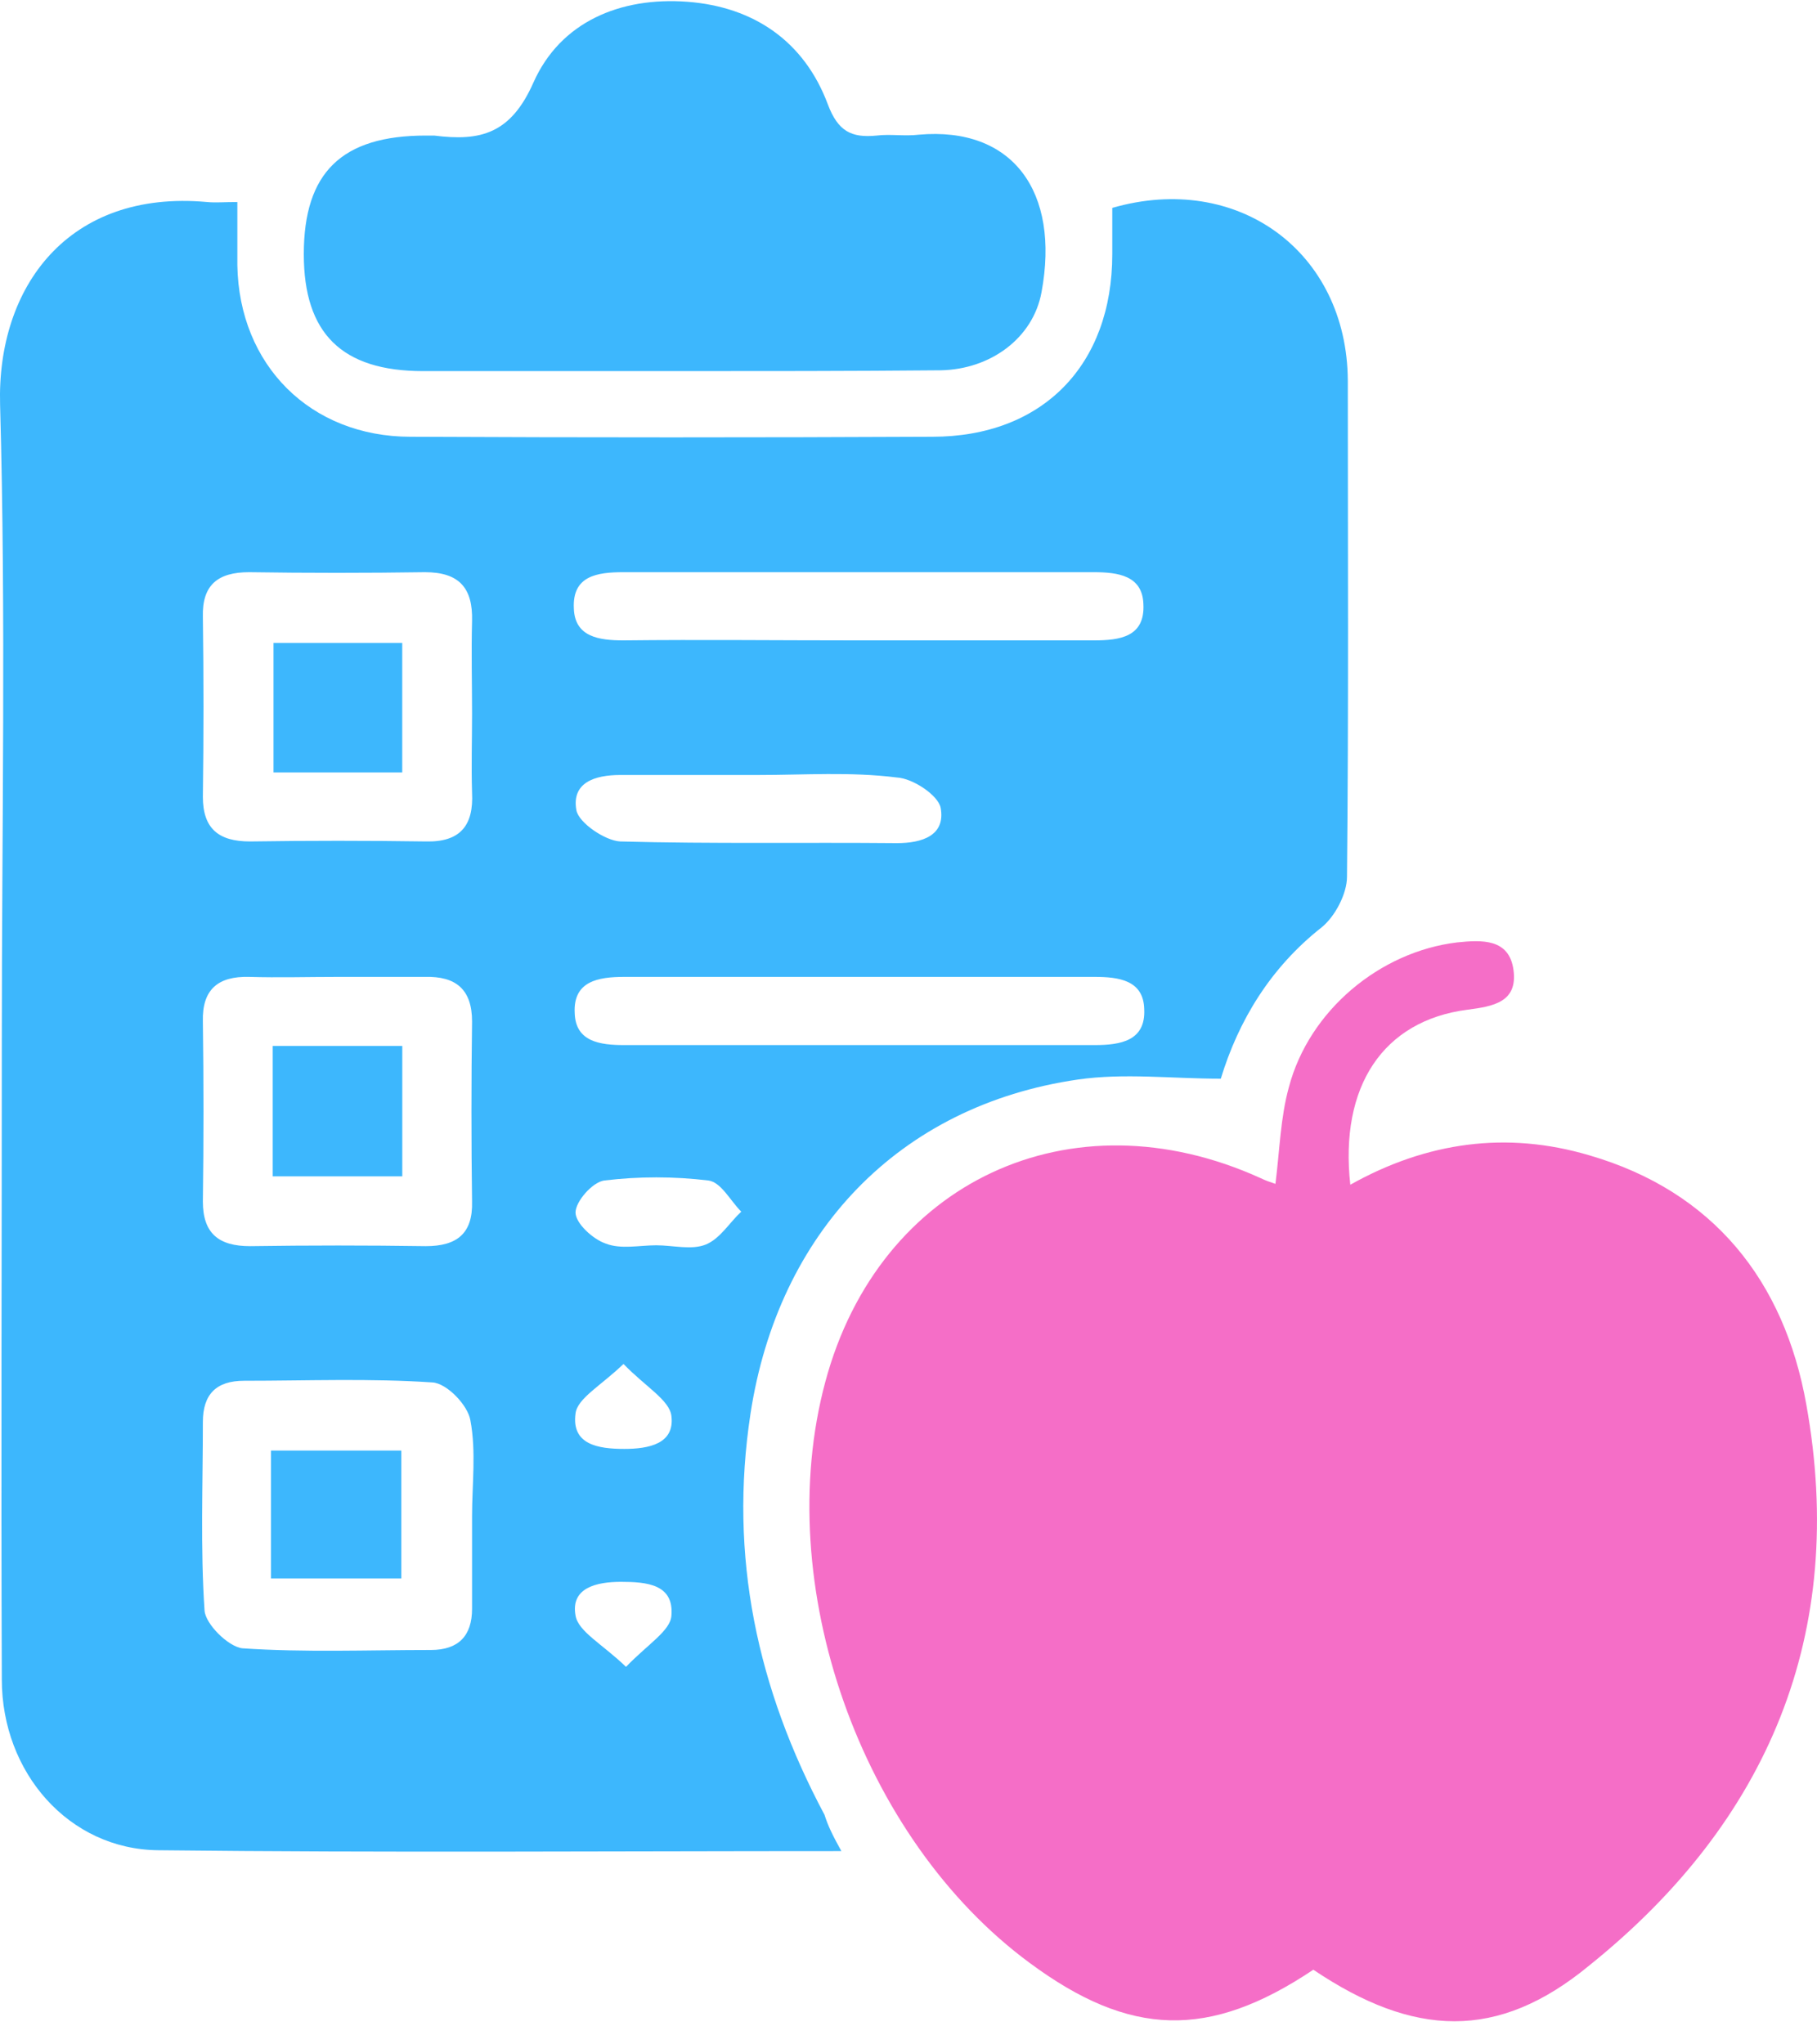
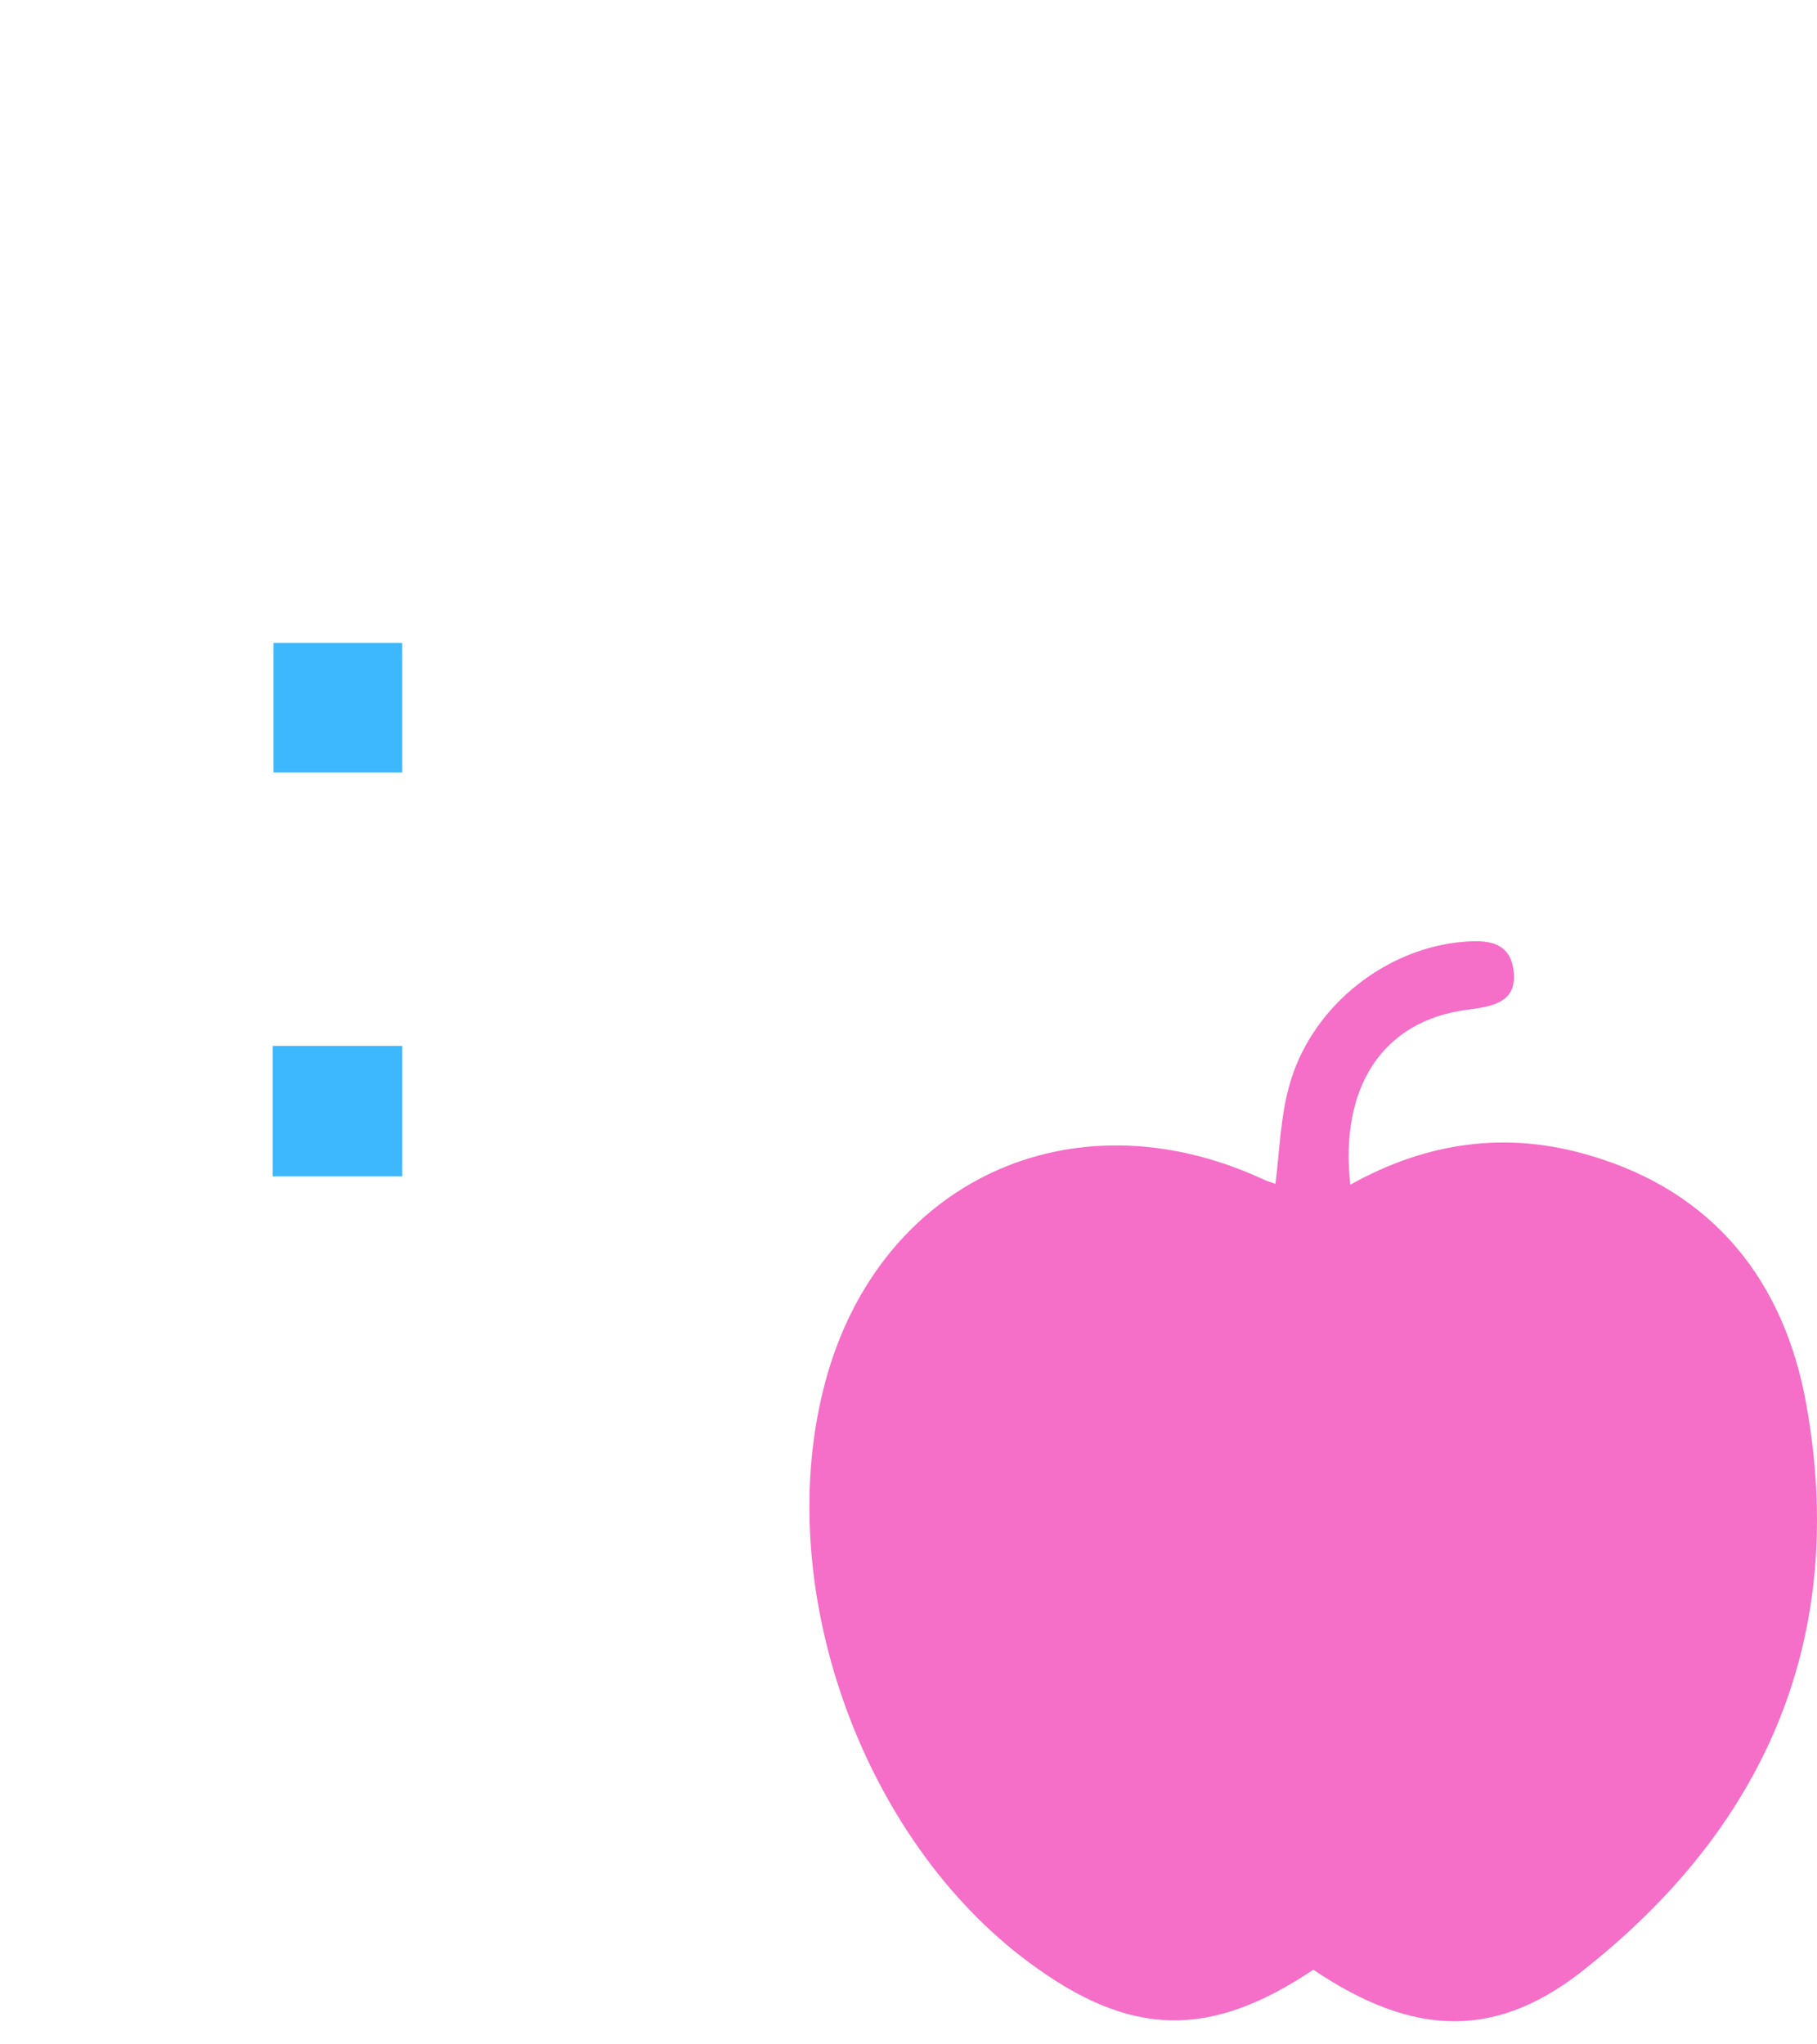
<svg xmlns="http://www.w3.org/2000/svg" width="40" height="45" viewBox="0 0 40 45" fill="none">
-   <path d="M18.522 40.746C13.411 40.746 8.448 40.783 3.484 40.727C1.521 40.709 0.04 39.023 0.04 36.968C0.021 32.282 0.04 27.578 0.04 22.892C0.04 18.226 0.132 13.577 0.002 8.91C-0.072 6.317 1.503 4.169 4.558 4.447C4.744 4.465 4.929 4.447 5.225 4.447C5.225 4.947 5.225 5.391 5.225 5.836C5.262 8.04 6.836 9.614 9.04 9.614C12.874 9.632 16.689 9.632 20.522 9.614C22.948 9.614 24.486 8.04 24.486 5.595C24.486 5.262 24.486 4.91 24.486 4.576C27.245 3.78 29.653 5.539 29.671 8.373C29.671 12.021 29.69 15.651 29.653 19.3C29.653 19.67 29.393 20.17 29.097 20.411C27.967 21.3 27.264 22.466 26.875 23.744C25.801 23.744 24.745 23.615 23.726 23.763C19.782 24.337 17.133 27.134 16.522 31.115C16.041 34.264 16.67 37.171 18.152 39.949C18.226 40.19 18.337 40.412 18.522 40.746ZM10.392 15.707C10.392 15.022 10.374 14.355 10.392 13.67C10.411 12.947 10.114 12.595 9.355 12.595C8.059 12.614 6.762 12.614 5.484 12.595C4.799 12.595 4.447 12.873 4.466 13.577C4.484 14.892 4.484 16.225 4.466 17.54C4.466 18.244 4.818 18.522 5.503 18.522C6.799 18.503 8.096 18.503 9.374 18.522C10.133 18.54 10.429 18.17 10.392 17.448C10.374 16.873 10.392 16.299 10.392 15.707ZM7.429 21.503C6.781 21.503 6.133 21.522 5.484 21.503C4.799 21.485 4.447 21.781 4.466 22.485C4.484 23.8 4.484 25.133 4.466 26.448C4.466 27.152 4.818 27.43 5.503 27.43C6.799 27.411 8.096 27.411 9.374 27.43C10.059 27.43 10.411 27.152 10.392 26.448C10.374 25.133 10.374 23.8 10.392 22.485C10.392 21.781 10.04 21.485 9.355 21.503C8.725 21.503 8.077 21.503 7.429 21.503ZM10.392 33.375C10.392 32.671 10.485 31.949 10.355 31.263C10.3 30.93 9.837 30.449 9.522 30.43C8.151 30.337 6.762 30.393 5.373 30.393C4.762 30.393 4.466 30.689 4.466 31.3C4.466 32.69 4.41 34.078 4.503 35.449C4.521 35.745 5.021 36.245 5.336 36.282C6.707 36.375 8.096 36.319 9.485 36.319C10.096 36.319 10.392 36.005 10.392 35.412C10.392 34.727 10.392 34.06 10.392 33.375ZM18.819 14.096C20.578 14.096 22.337 14.096 24.078 14.096C24.652 14.096 25.208 14.021 25.171 13.299C25.152 12.67 24.615 12.595 24.078 12.595C20.634 12.595 17.17 12.595 13.726 12.595C13.152 12.595 12.596 12.67 12.633 13.392C12.652 14.021 13.189 14.096 13.726 14.096C15.43 14.077 17.115 14.096 18.819 14.096ZM19.004 21.503C17.244 21.503 15.485 21.503 13.744 21.503C13.17 21.503 12.614 21.596 12.652 22.3C12.67 22.93 13.207 23.004 13.744 23.004C17.189 23.004 20.652 23.004 24.097 23.004C24.671 23.004 25.227 22.911 25.189 22.207C25.171 21.578 24.634 21.503 24.097 21.503C22.393 21.503 20.708 21.503 19.004 21.503ZM16.689 17.059C15.67 17.059 14.652 17.059 13.652 17.059C13.096 17.059 12.577 17.225 12.689 17.837C12.744 18.114 13.318 18.503 13.652 18.522C15.689 18.577 17.707 18.54 19.745 18.559C20.3 18.559 20.819 18.392 20.708 17.781C20.652 17.503 20.096 17.133 19.745 17.114C18.726 16.985 17.707 17.059 16.689 17.059ZM14.448 27.411C14.818 27.411 15.226 27.522 15.541 27.393C15.855 27.263 16.059 26.911 16.318 26.671C16.078 26.43 15.874 26.022 15.596 25.985C14.837 25.893 14.059 25.893 13.3 25.985C13.04 26.022 12.67 26.448 12.67 26.689C12.67 26.93 13.059 27.282 13.337 27.374C13.67 27.504 14.078 27.411 14.448 27.411ZM13.726 30.023C13.226 30.504 12.707 30.782 12.67 31.115C12.577 31.8 13.17 31.893 13.744 31.893C14.281 31.893 14.855 31.782 14.781 31.171C14.744 30.819 14.207 30.523 13.726 30.023ZM13.781 36.69C14.263 36.19 14.763 35.893 14.781 35.56C14.837 34.875 14.244 34.819 13.67 34.819C13.133 34.819 12.559 34.949 12.67 35.56C12.726 35.912 13.263 36.19 13.781 36.69Z" fill="#3DB7FD" />
  <path d="M28.912 43.357C26.615 44.894 24.874 44.839 22.67 43.209C18.948 40.468 16.966 34.875 18.17 30.412C19.355 26.004 23.578 24.041 27.745 25.93C27.856 25.985 27.967 26.022 28.078 26.059C28.171 25.319 28.189 24.596 28.374 23.93C28.819 22.244 30.375 20.948 32.078 20.744C32.615 20.689 33.227 20.652 33.319 21.355C33.412 22.059 32.875 22.152 32.301 22.226C30.449 22.466 29.486 23.911 29.726 26.078C31.412 25.133 33.171 24.893 34.986 25.43C37.727 26.226 39.282 28.208 39.764 30.912C40.672 35.949 38.931 40.097 34.986 43.264C32.967 44.931 31.115 44.839 28.912 43.357Z" fill="#F56EC7" />
-   <path d="M14.781 8.169C12.966 8.169 11.151 8.169 9.317 8.169C7.521 8.169 6.688 7.336 6.688 5.595C6.688 3.799 7.521 2.984 9.373 2.984C9.428 2.984 9.503 2.984 9.558 2.984C10.577 3.114 11.243 2.947 11.743 1.817C12.336 0.484 13.651 -0.072 15.133 0.039C16.596 0.15 17.707 0.91 18.225 2.299C18.448 2.891 18.744 3.039 19.299 2.984C19.596 2.947 19.911 3.002 20.226 2.965C22.3 2.78 23.337 4.225 22.929 6.429C22.744 7.447 21.8 8.132 20.707 8.151C18.725 8.169 16.762 8.169 14.781 8.169Z" fill="#3DB7FD" />
  <path d="M8.855 17.003C7.91 17.003 7.003 17.003 6.021 17.003C6.021 16.077 6.021 15.133 6.021 14.151C6.947 14.151 7.873 14.151 8.855 14.151C8.855 15.077 8.855 15.985 8.855 17.003Z" fill="#3DB7FD" />
  <path d="M6.004 23.023C6.967 23.023 7.874 23.023 8.856 23.023C8.856 23.967 8.856 24.893 8.856 25.893C7.911 25.893 6.985 25.893 6.004 25.893C6.004 24.948 6.004 24.041 6.004 23.023Z" fill="#3DB7FD" />
-   <path d="M5.965 34.745C5.965 33.782 5.965 32.893 5.965 31.93C6.909 31.93 7.854 31.93 8.835 31.93C8.835 32.838 8.835 33.782 8.835 34.745C7.872 34.745 6.928 34.745 5.965 34.745Z" fill="#3DB7FD" />
</svg>